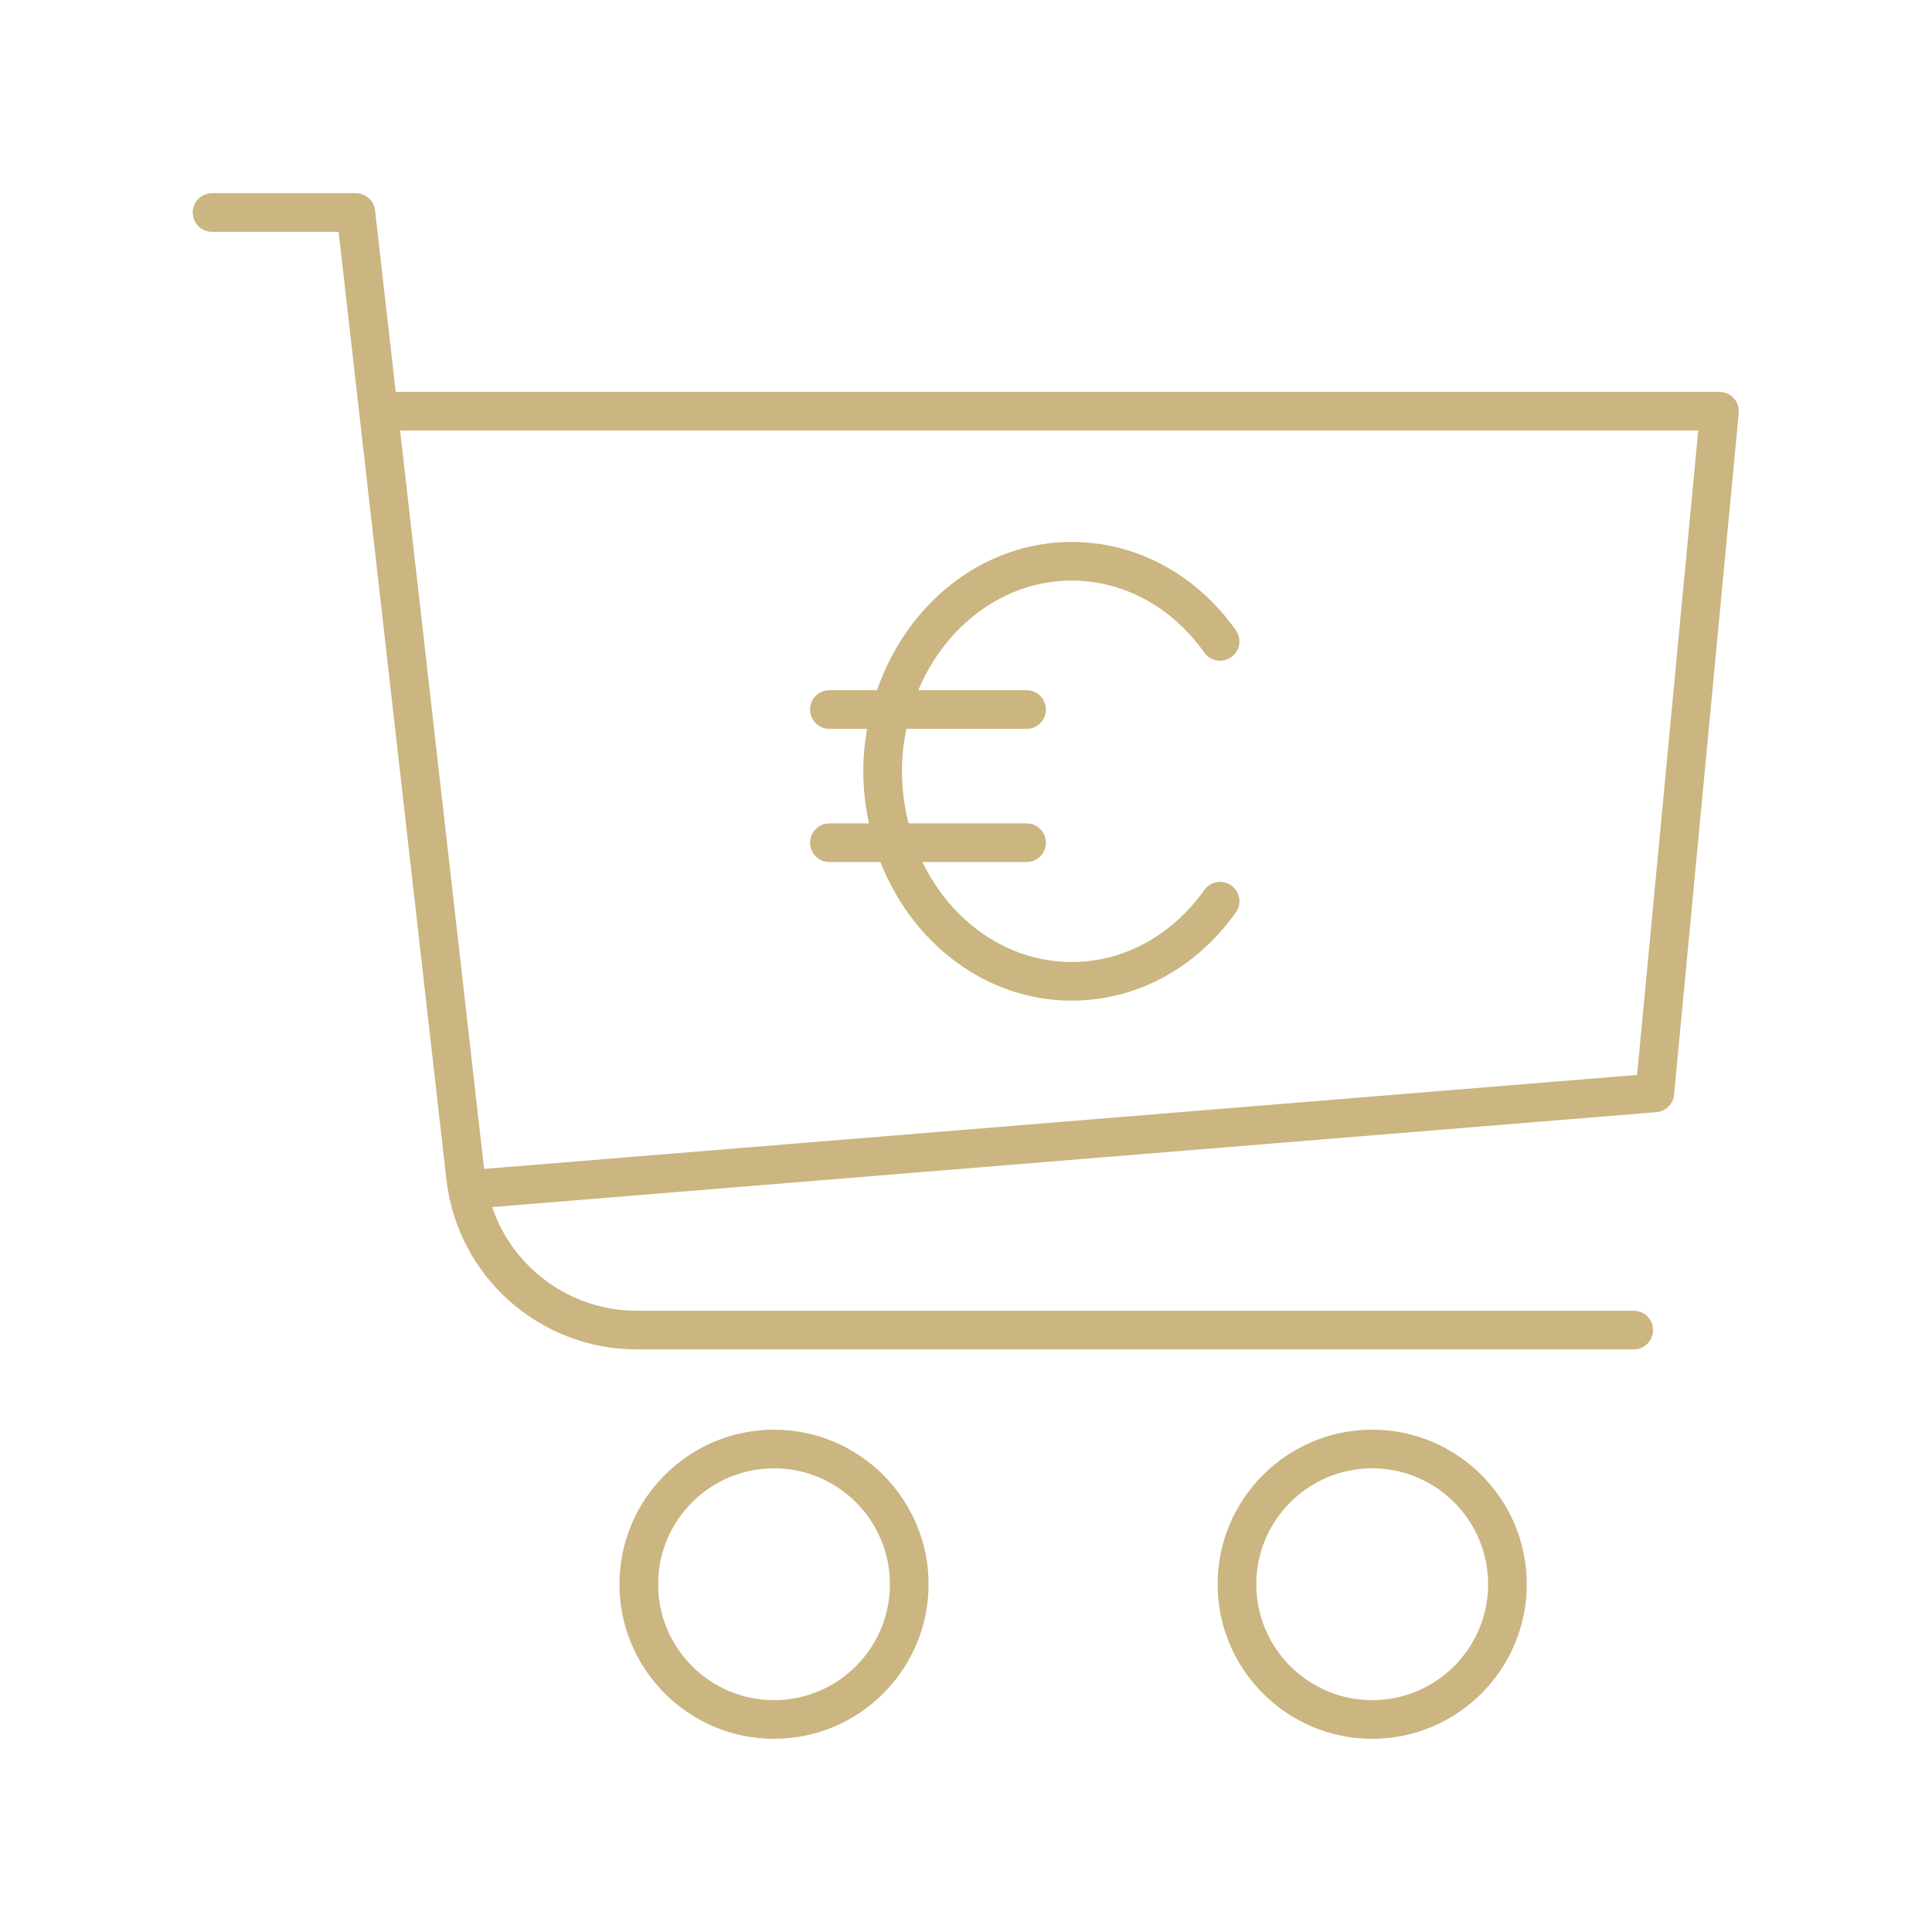
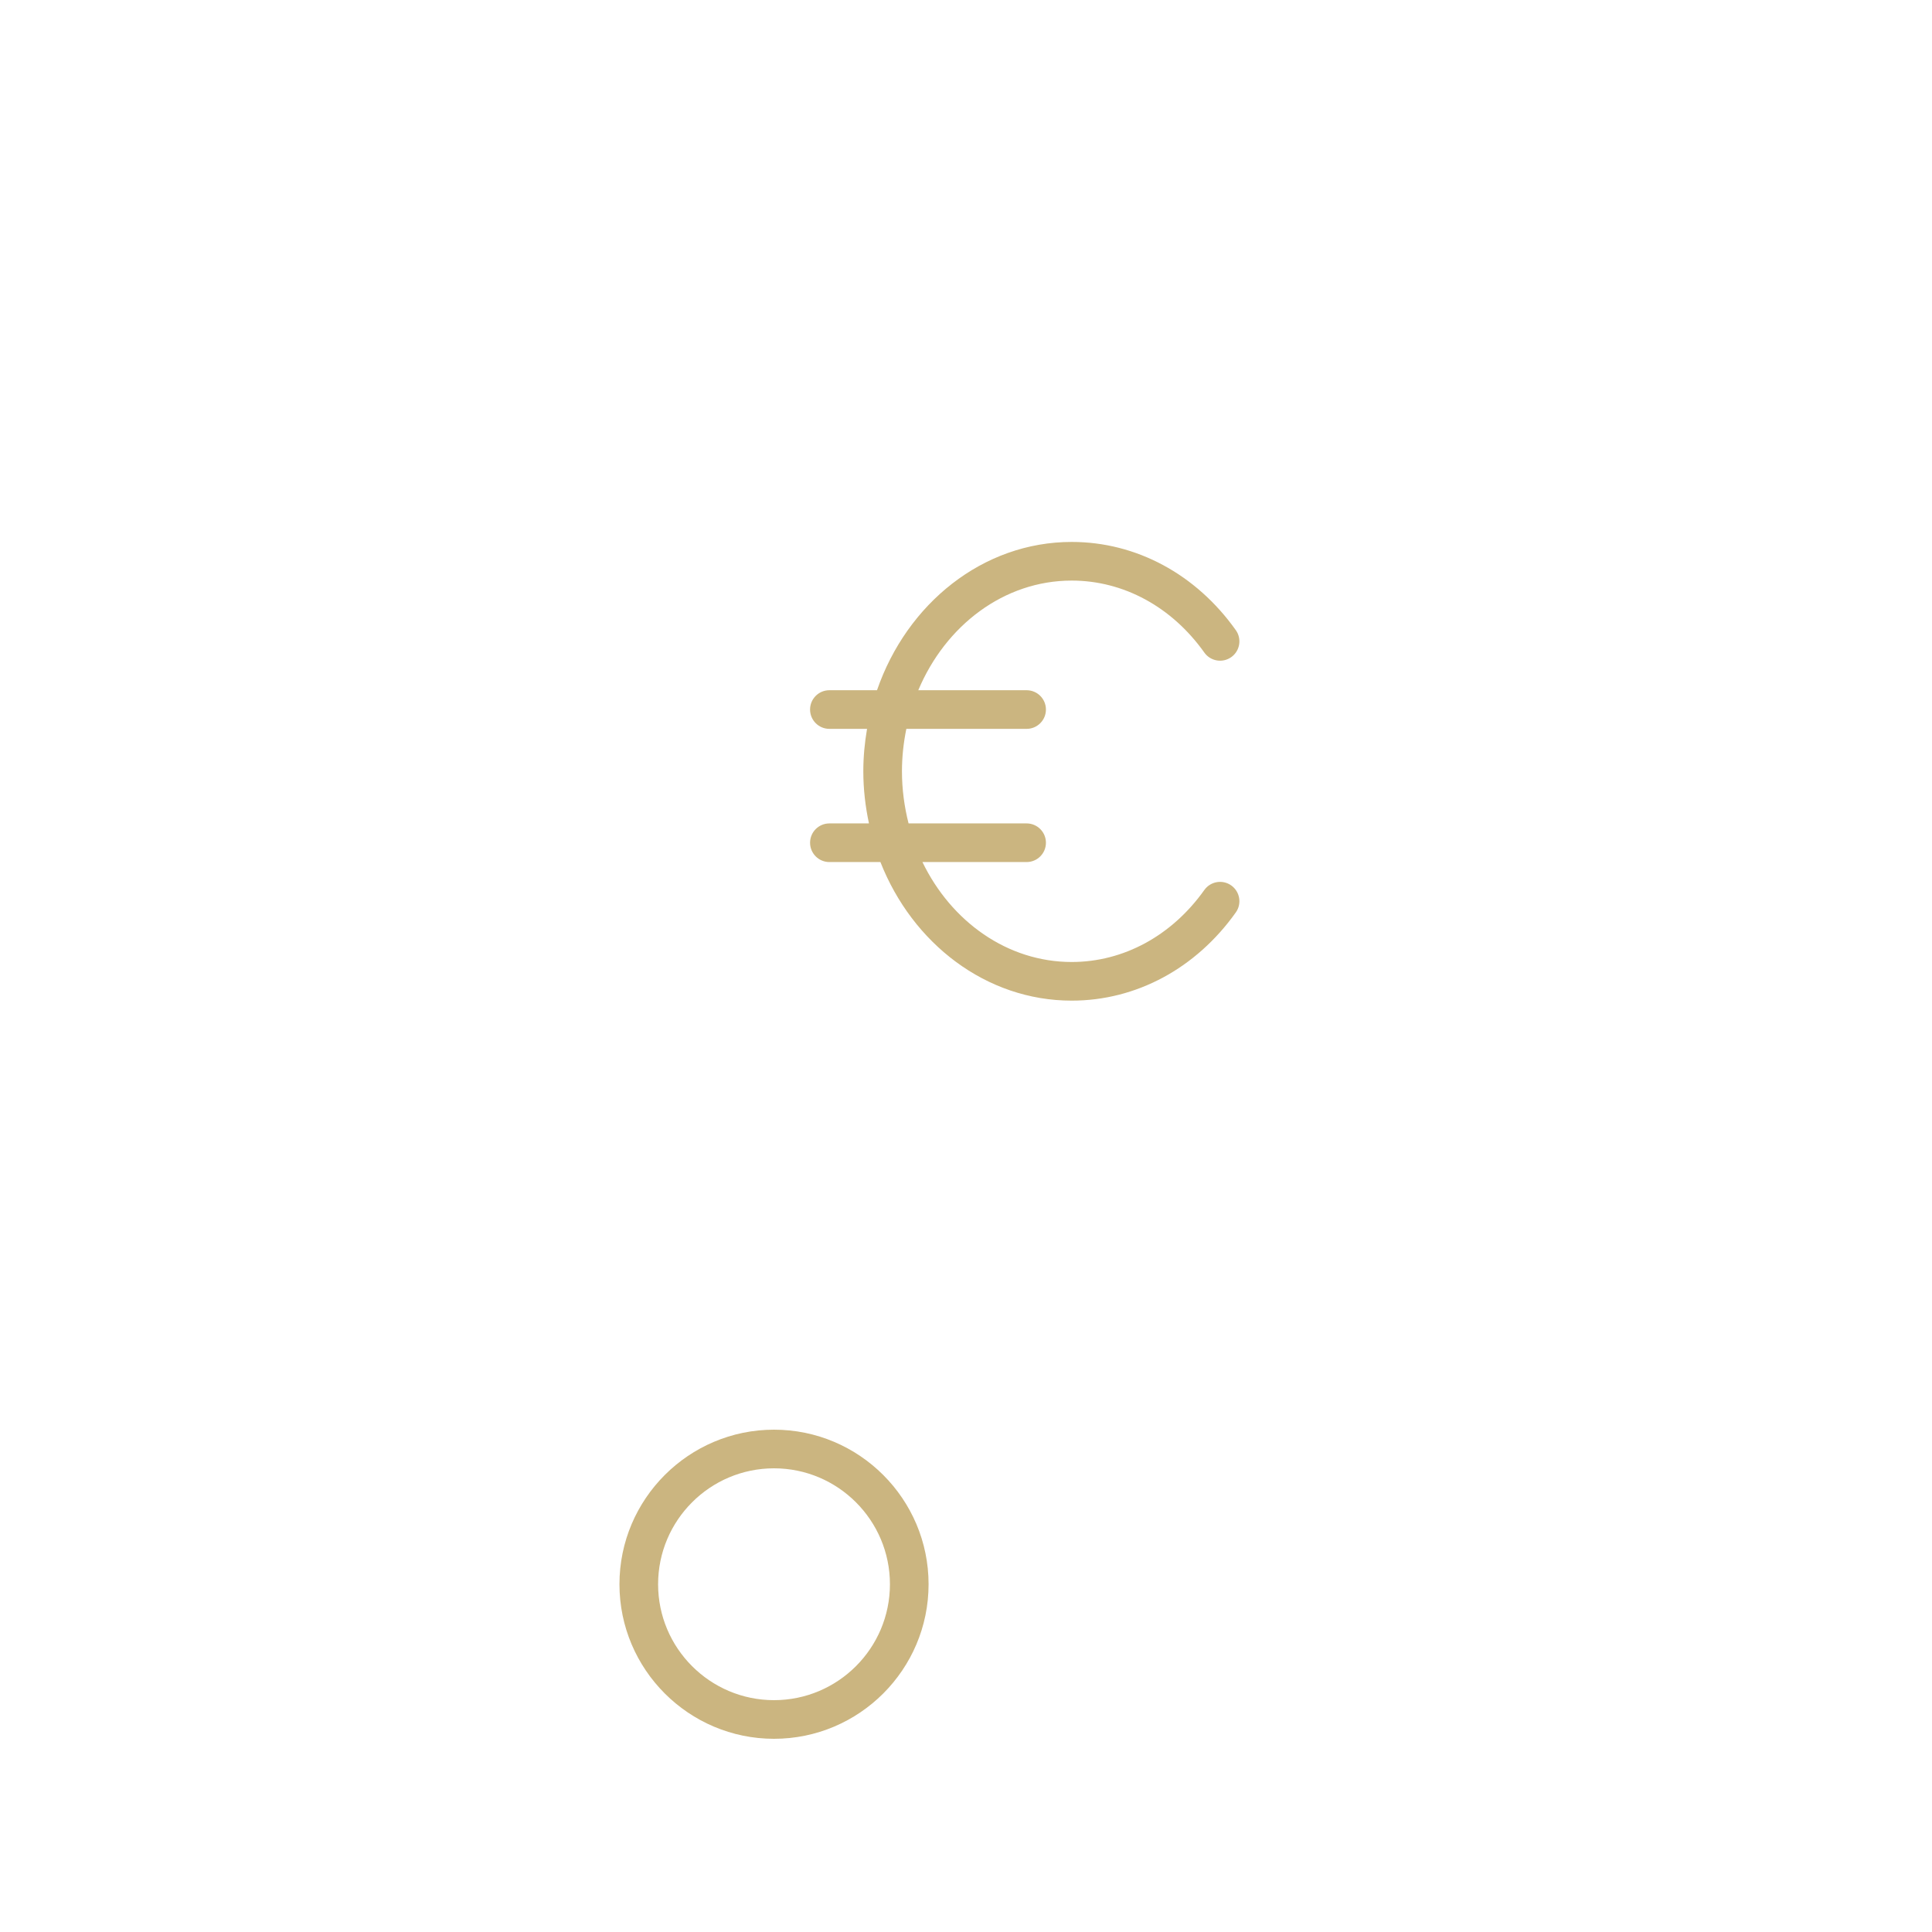
<svg xmlns="http://www.w3.org/2000/svg" xmlns:ns1="http://sodipodi.sourceforge.net/DTD/sodipodi-0.dtd" xmlns:ns2="http://www.inkscape.org/namespaces/inkscape" id="Layer_1" enable-background="new 0 0 100 100" height="512" viewBox="0 0 100 100" width="512" version="1.1" ns1:docname="030__005__1678958349_crdJftyAu8wQ.svg" ns2:version="1.0.2-2 (e86c870879, 2021-01-15)">
  <defs id="defs13" />
  <ns1:namedview pagecolor="#ffffff" bordercolor="#666666" borderopacity="1" objecttolerance="10" gridtolerance="10" guidetolerance="10" ns2:pageopacity="0" ns2:pageshadow="2" ns2:window-width="1920" ns2:window-height="1009" id="namedview11" showgrid="false" ns2:zoom="0.5814296" ns2:cx="117.06262" ns2:cy="227.86991" ns2:window-x="1912" ns2:window-y="-8" ns2:window-maximized="1" ns2:current-layer="Layer_1" ns2:document-rotation="0" />
  <path d="m42.929 37.726h1.949c-.122.713-.193 1.445-.193 2.196 0 .929.107 1.83.292 2.698h-2.048c-.552 0-1 .447-1 1s.448 1 1 1h2.641c1.658 4.215 5.47 7.173 9.901 7.173 3.336 0 6.433-1.665 8.495-4.567.32-.45.214-1.074-.236-1.395-.451-.32-1.074-.214-1.395.236-1.682 2.367-4.184 3.726-6.864 3.726-3.332 0-6.236-2.094-7.726-5.173h5.392c.552 0 1-.447 1-1s-.448-1-1-1h-6.11c-.218-.859-.342-1.762-.342-2.698 0-.756.083-1.489.227-2.196h6.225c.552 0 1-.447 1-1s-.448-1-1-1h-5.607c1.407-3.348 4.433-5.675 7.941-5.675 2.68 0 5.182 1.358 6.865 3.726.319.449.943.557 1.394.236.45-.32.556-.944.236-1.395-2.062-2.902-5.159-4.567-8.495-4.567-4.604 0-8.532 3.197-10.077 7.675h-2.465c-.552 0-1 .447-1 1s.448 1 1 1z" id="path2" style="fill:#cbb580;fill-opacity:1" />
  <path d="m32.063 82c0 4.411 3.589 8 8 8s8-3.589 8-8-3.589-8-8-8-8 3.589-8 8zm14 0c0 3.309-2.691 6-6 6s-6-2.691-6-6 2.691-6 6-6 6 2.691 6 6z" id="path4" style="fill:#cbb580;fill-opacity:1" />
-   <path d="m63.025 82c0 4.411 3.589 8 8 8s8-3.589 8-8-3.589-8-8-8-8 3.589-8 8zm14 0c0 3.309-2.691 6-6 6s-6-2.691-6-6 2.691-6 6-6 6 2.691 6 6z" id="path6" style="fill:#cbb580;fill-opacity:1" />
-   <path d="m10.978 12h6.549l5.578 49.044c.571 5.017 4.809 8.8 9.858 8.8h51.598c.552 0 1-.447 1-1s-.448-1-1-1h-51.598c-3.451 0-6.421-2.216-7.492-5.366l60.263-4.913c.483-.04.869-.42.915-.902l3.347-35.283c.026-.28-.066-.56-.256-.768s-.458-.327-.74-.327h-68.518l-1.069-9.397c-.058-.505-.485-.887-.994-.887h-7.442c-.552 0-1 .447-1 1s.448 1 1 1zm76.923 10.284-3.165 33.354-59.679 4.865-4.347-38.219z" id="path8" style="fill:#cbb580;fill-opacity:1" />
</svg>